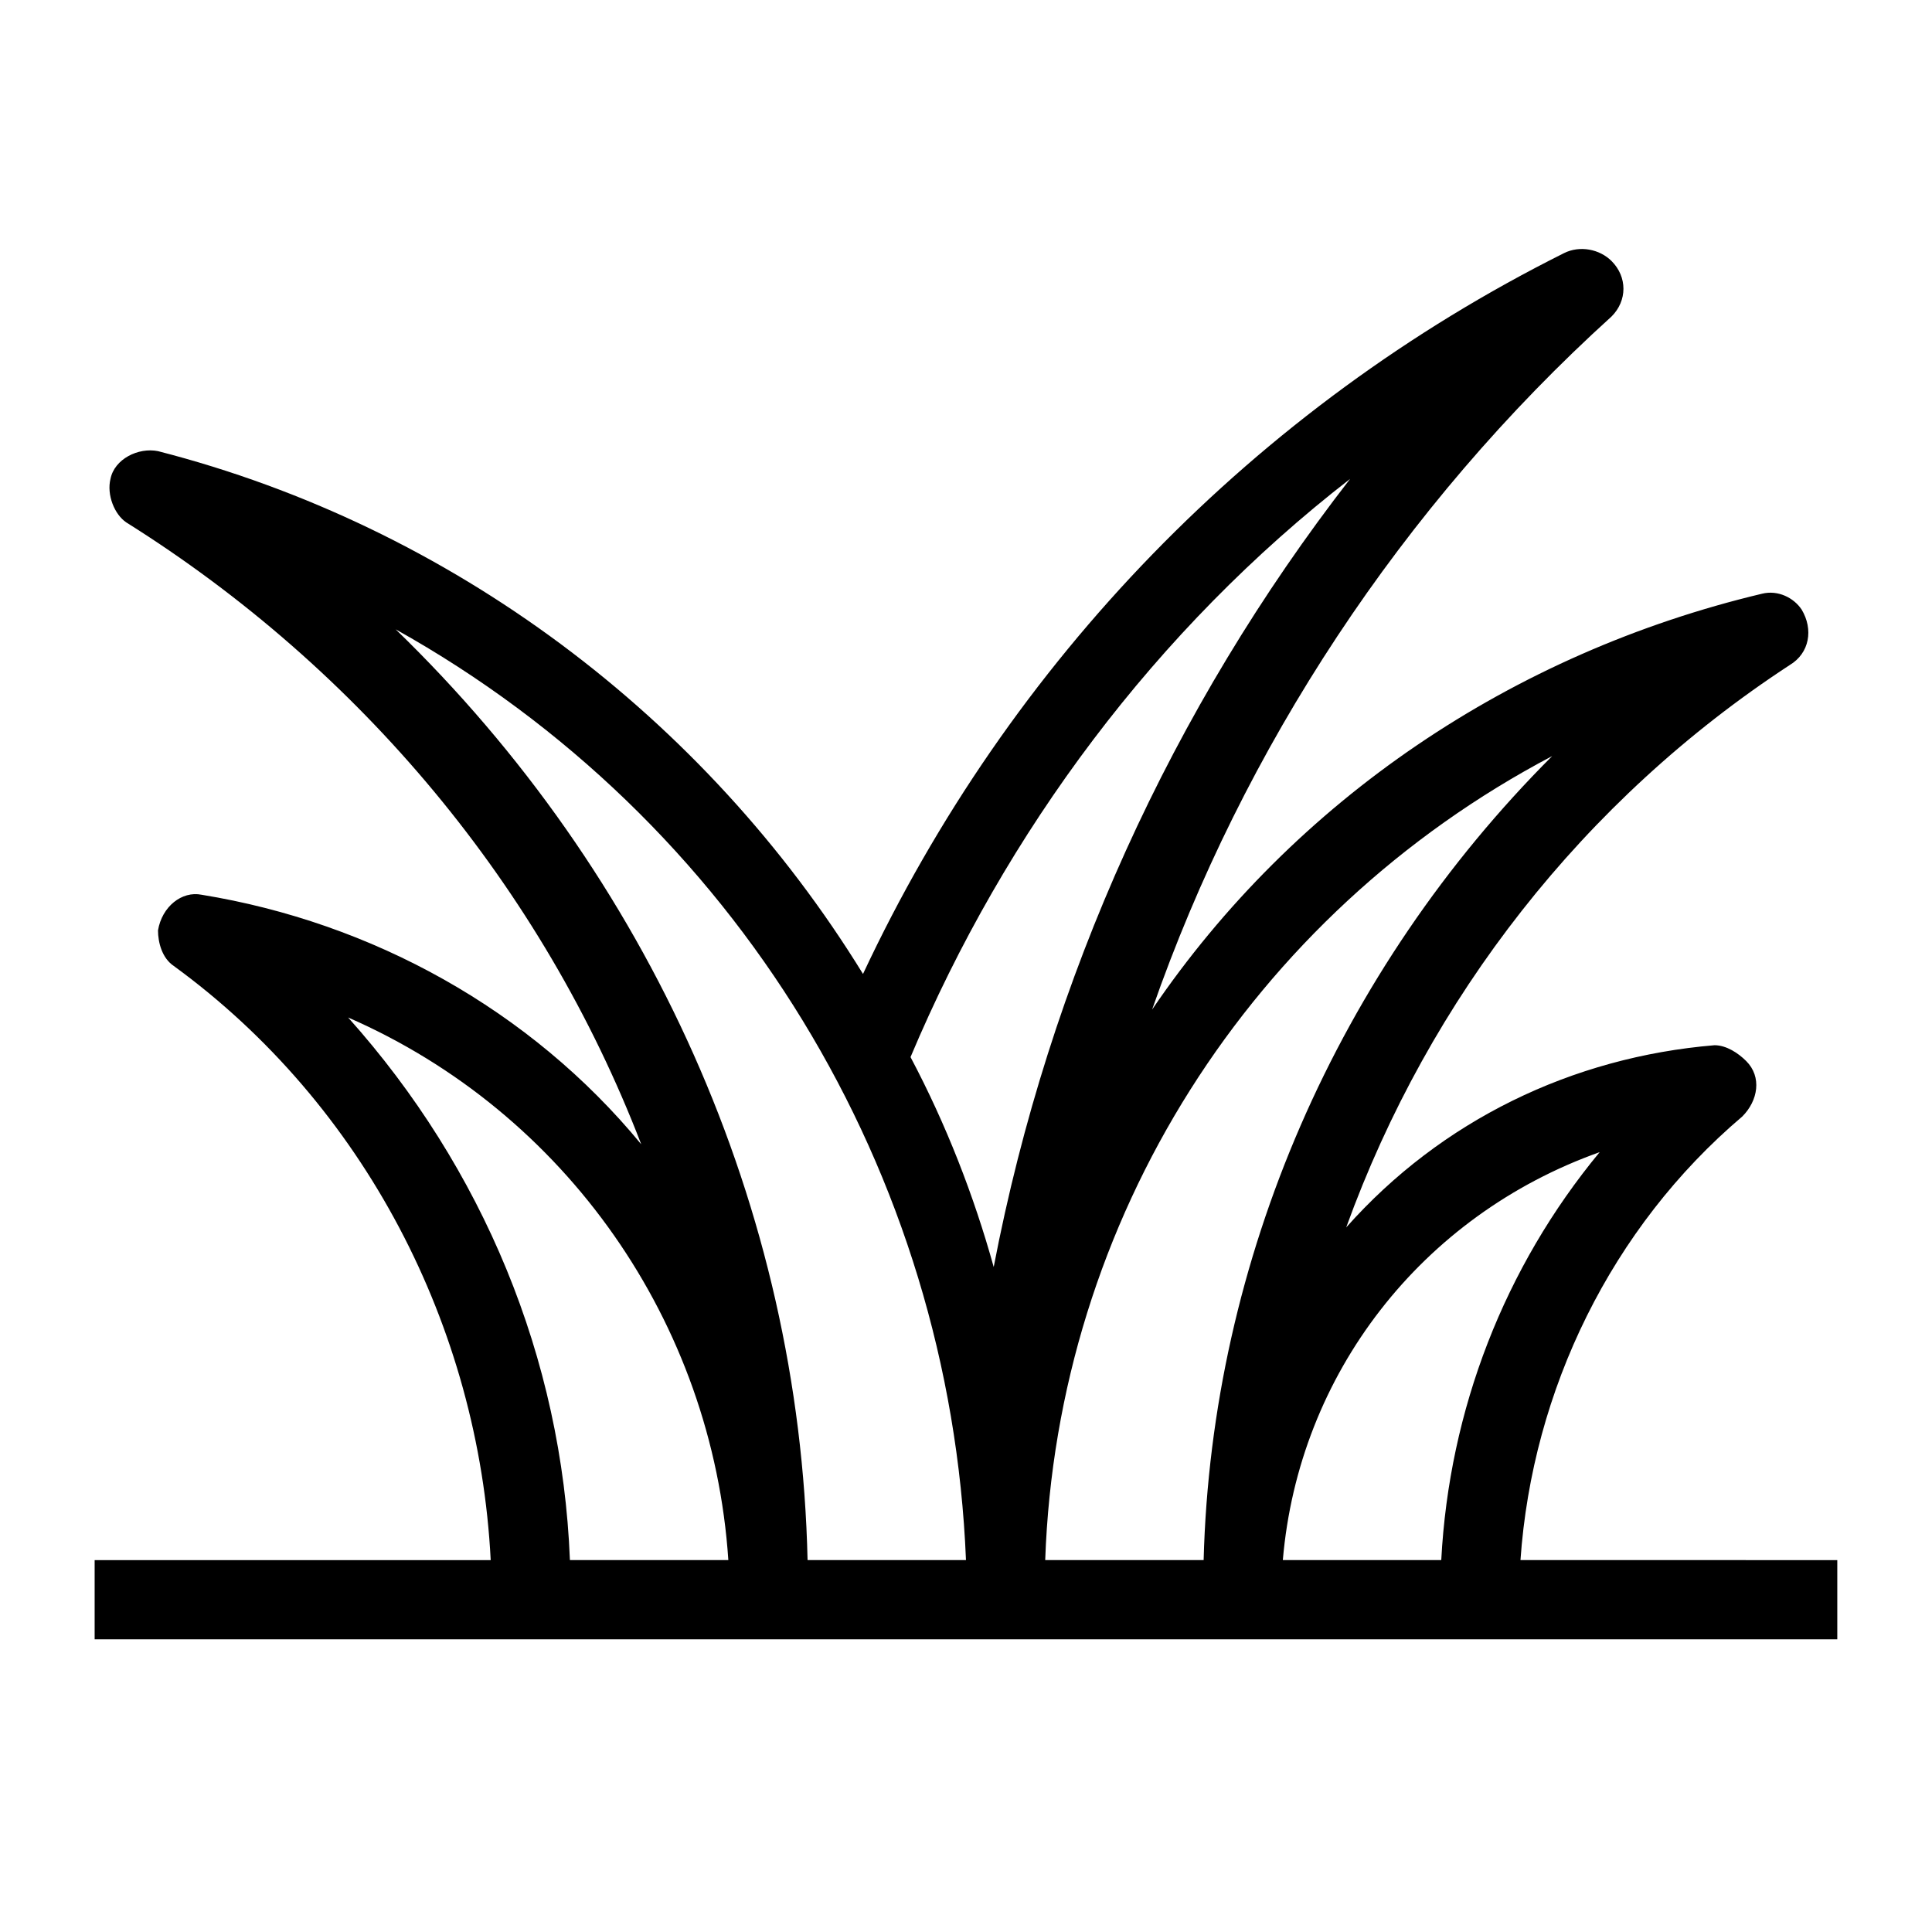
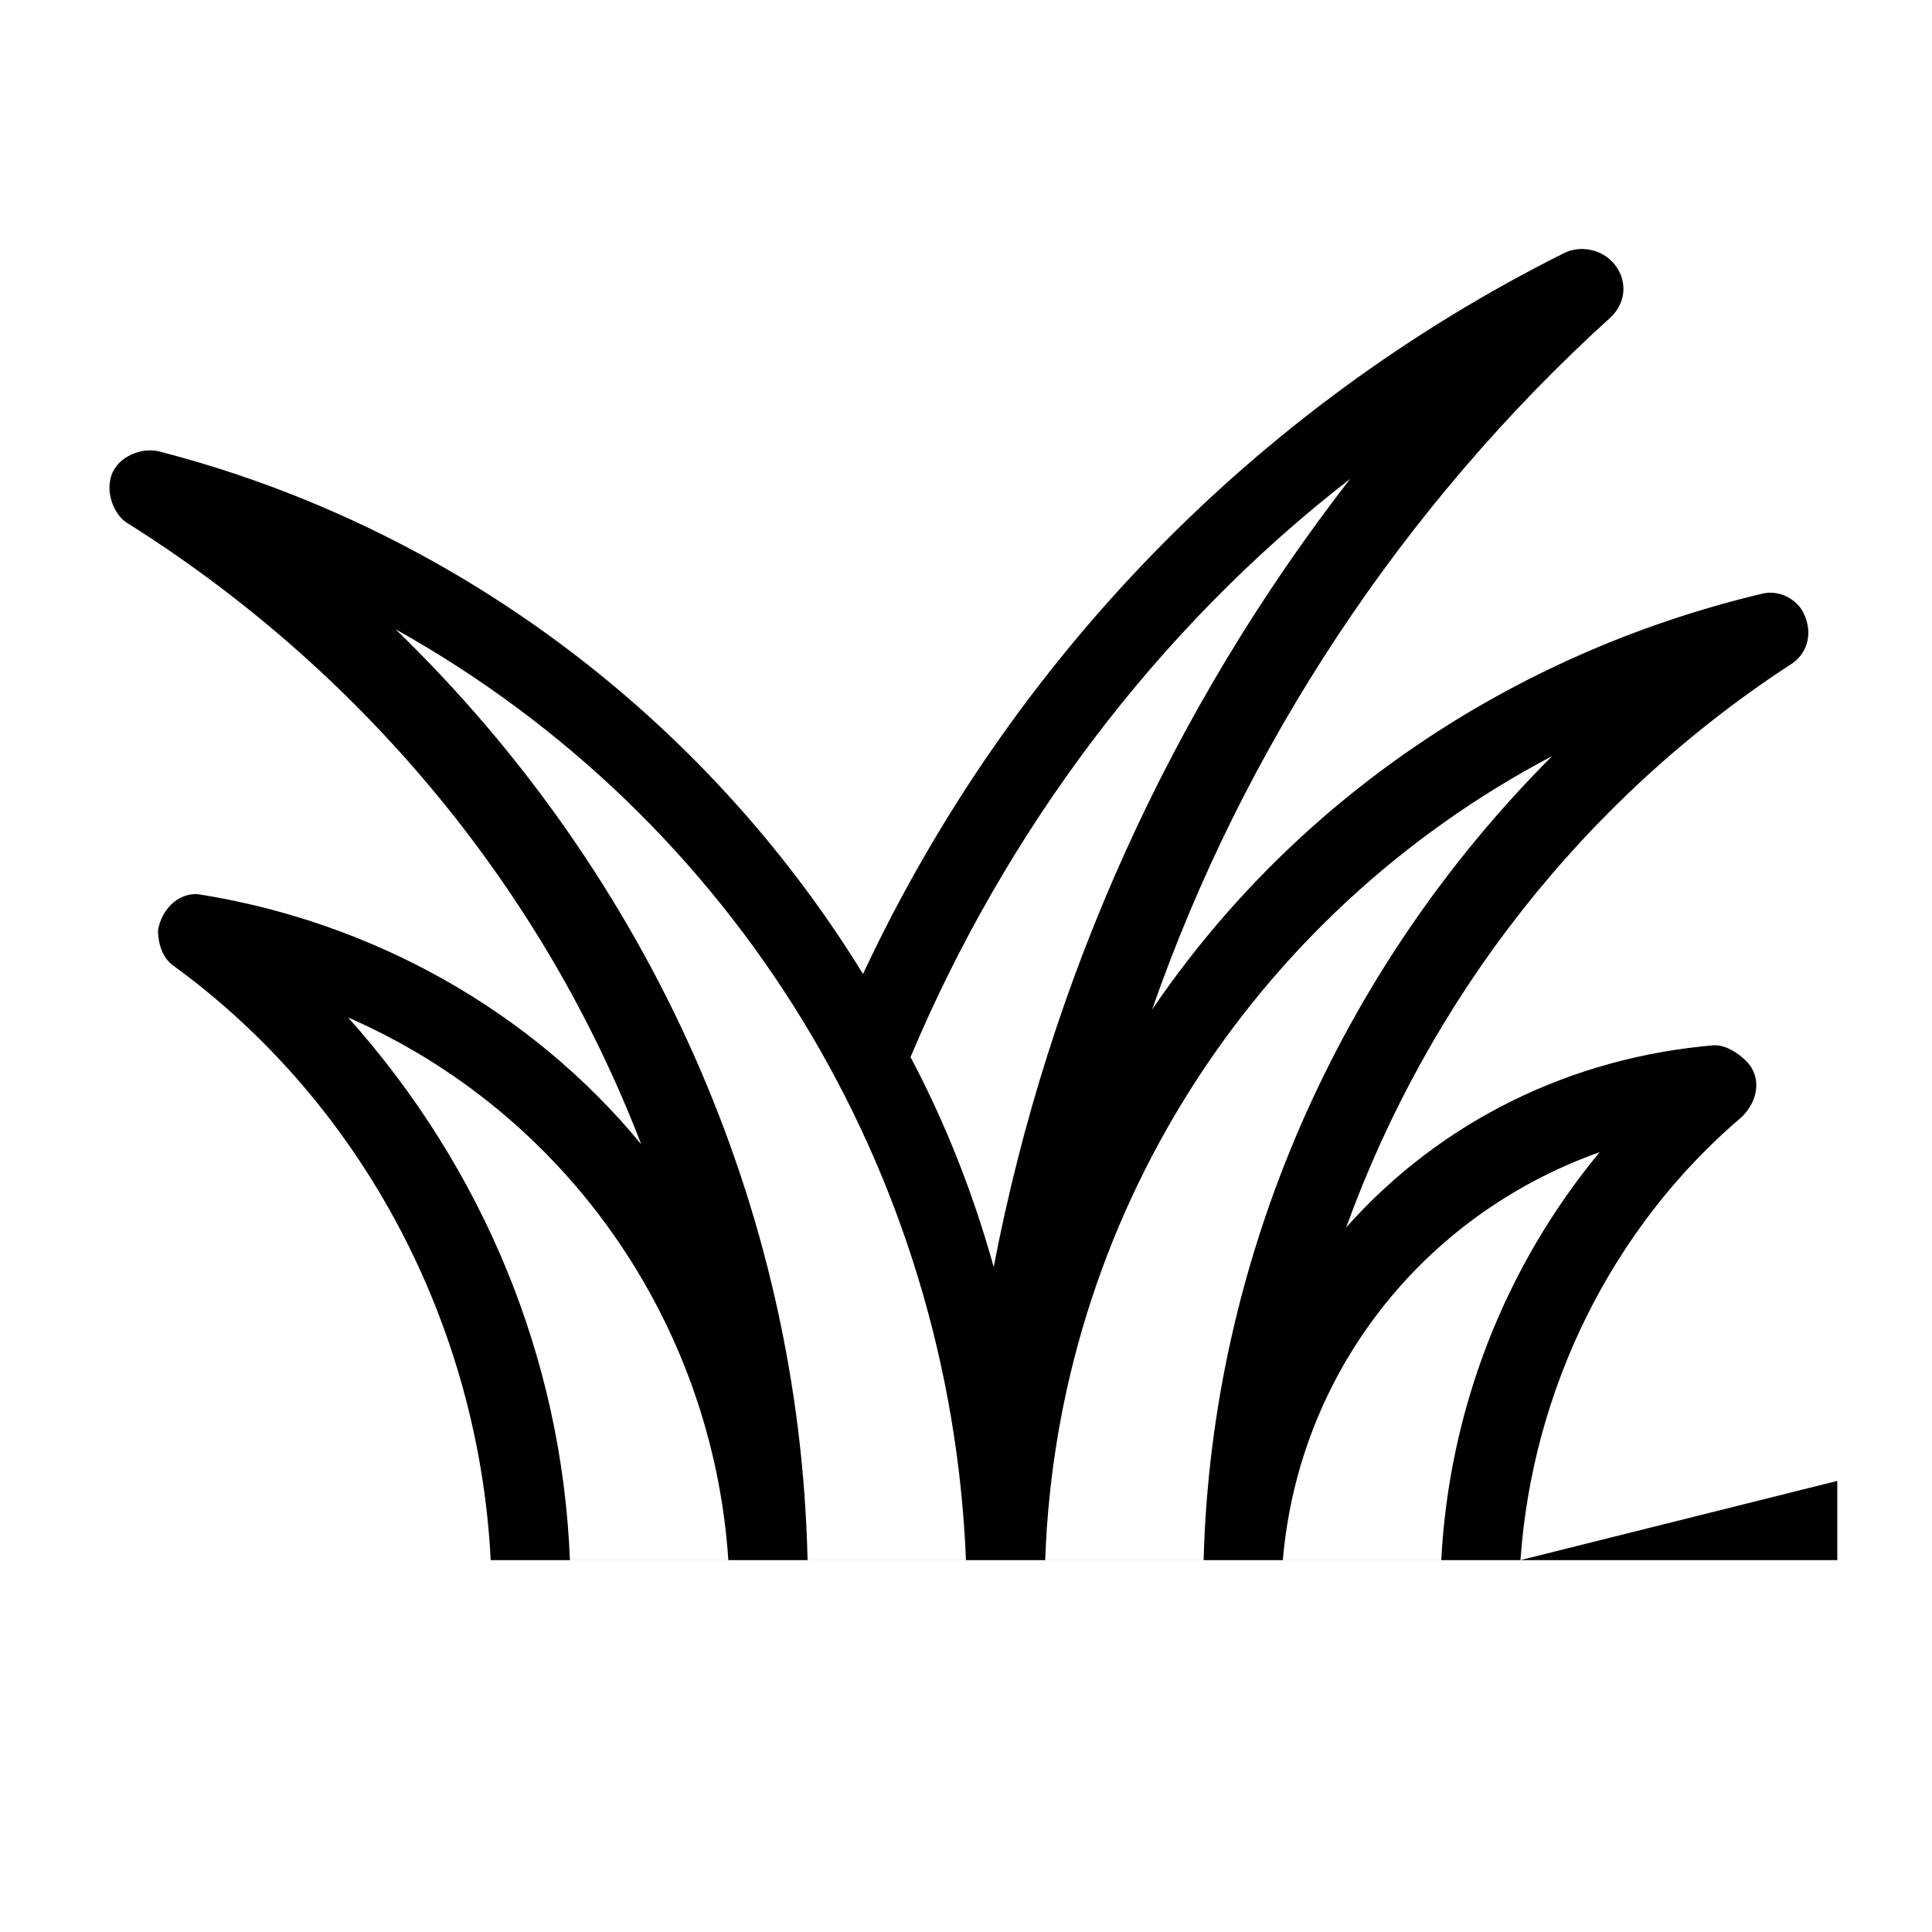
<svg xmlns="http://www.w3.org/2000/svg" fill="#000000" width="800px" height="800px" version="1.1" viewBox="144 144 512 512">
-   <path d="m546.94 557.44c3.148-45.133 24.141-88.168 58.777-117.55 4.199-4.199 5.246-10.496 1.051-14.695-2.098-2.098-5.246-4.199-8.398-4.199-37.785 3.148-72.422 19.941-97.613 48.281 22.043-60.879 62.977-113.36 117.55-149.04 5.246-3.148 6.297-9.445 3.148-14.695-2.098-3.148-6.297-5.246-10.496-4.199-66.125 15.742-123.85 54.578-161.64 110.21 24.148-69.27 66.129-133.29 121.76-183.68 4.199-4.199 4.199-10.496 0-14.695-3.148-3.148-8.395-4.195-12.594-2.098-81.867 40.934-146.95 108.11-185.78 191.03-41.98-68.223-109.16-118.61-186.83-138.55-5.246-1.051-11.547 2.098-12.594 7.348-1.051 4.199 1.051 9.445 4.199 11.547 61.926 38.836 110.21 96.562 136.45 164.79-29.391-35.691-71.375-58.781-116.51-66.129-5.246-1.051-10.496 3.148-11.547 9.445 0 3.148 1.051 7.348 4.199 9.445 50.383 36.734 80.82 95.516 83.969 157.44h-104.96v20.992h461.82v-20.992zm20.992-108.11c-25.191 30.438-39.887 68.223-41.984 108.11h-41.984c4.199-49.328 36.738-91.312 83.969-108.11zm-12.594-104.96c-56.68 56.676-90.266 133.3-92.363 213.07h-41.984c3.148-90.266 54.578-171.08 134.35-213.07zm-53.531-73.473c-47.23 60.879-79.77 132.25-94.465 208.87-5.246-18.895-12.594-37.785-22.043-55.629 25.195-59.828 65.078-113.36 116.51-153.24zm-101.81 286.54h-41.984c-2.098-93.414-41.984-181.58-109.16-246.66 90.266 50.383 146.95 143.8 151.14 246.66zm-163.74-143.79c57.727 25.188 96.562 80.816 100.76 143.79h-41.984c-2.102-53.527-23.094-103.91-58.777-143.79z" />
+   <path d="m546.94 557.44c3.148-45.133 24.141-88.168 58.777-117.55 4.199-4.199 5.246-10.496 1.051-14.695-2.098-2.098-5.246-4.199-8.398-4.199-37.785 3.148-72.422 19.941-97.613 48.281 22.043-60.879 62.977-113.36 117.55-149.04 5.246-3.148 6.297-9.445 3.148-14.695-2.098-3.148-6.297-5.246-10.496-4.199-66.125 15.742-123.85 54.578-161.64 110.21 24.148-69.27 66.129-133.29 121.76-183.68 4.199-4.199 4.199-10.496 0-14.695-3.148-3.148-8.395-4.195-12.594-2.098-81.867 40.934-146.95 108.11-185.78 191.03-41.98-68.223-109.16-118.61-186.83-138.55-5.246-1.051-11.547 2.098-12.594 7.348-1.051 4.199 1.051 9.445 4.199 11.547 61.926 38.836 110.21 96.562 136.45 164.79-29.391-35.691-71.375-58.781-116.51-66.129-5.246-1.051-10.496 3.148-11.547 9.445 0 3.148 1.051 7.348 4.199 9.445 50.383 36.734 80.82 95.516 83.969 157.44h-104.96h461.82v-20.992zm20.992-108.11c-25.191 30.438-39.887 68.223-41.984 108.11h-41.984c4.199-49.328 36.738-91.312 83.969-108.11zm-12.594-104.96c-56.68 56.676-90.266 133.3-92.363 213.07h-41.984c3.148-90.266 54.578-171.08 134.35-213.07zm-53.531-73.473c-47.23 60.879-79.77 132.25-94.465 208.87-5.246-18.895-12.594-37.785-22.043-55.629 25.195-59.828 65.078-113.36 116.51-153.24zm-101.81 286.54h-41.984c-2.098-93.414-41.984-181.58-109.16-246.66 90.266 50.383 146.95 143.8 151.14 246.66zm-163.74-143.79c57.727 25.188 96.562 80.816 100.76 143.79h-41.984c-2.102-53.527-23.094-103.91-58.777-143.79z" />
</svg>